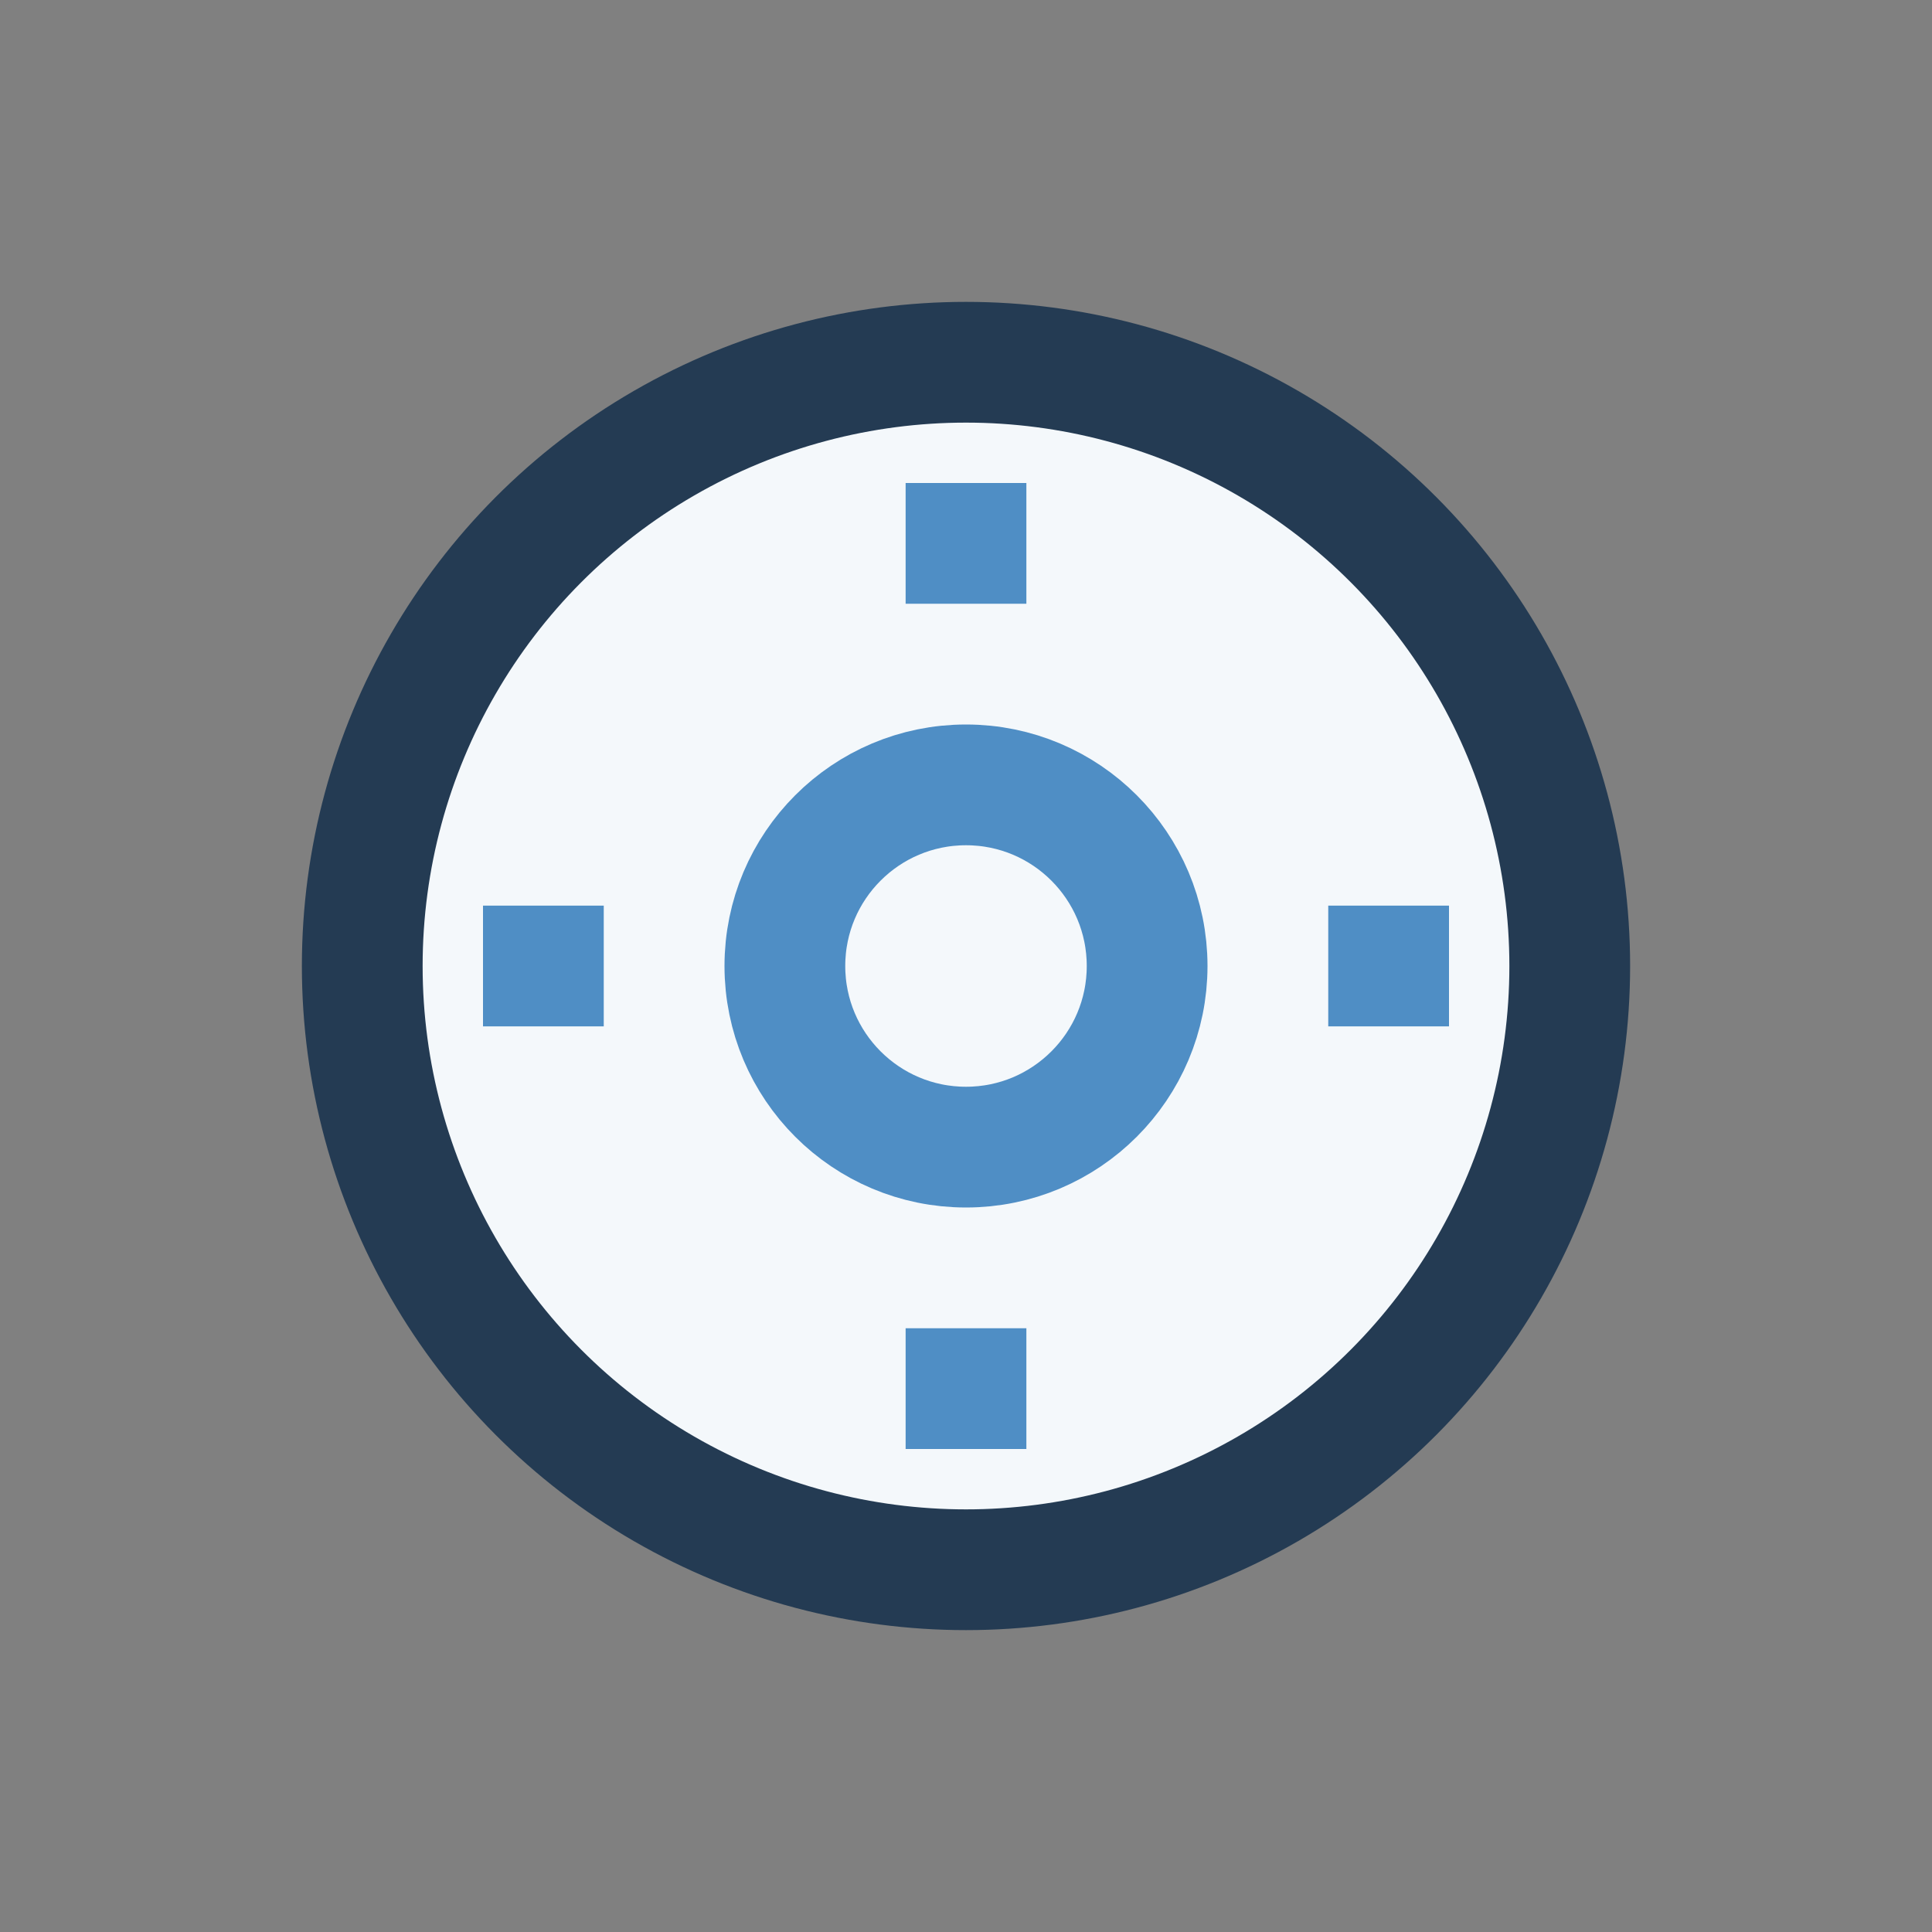
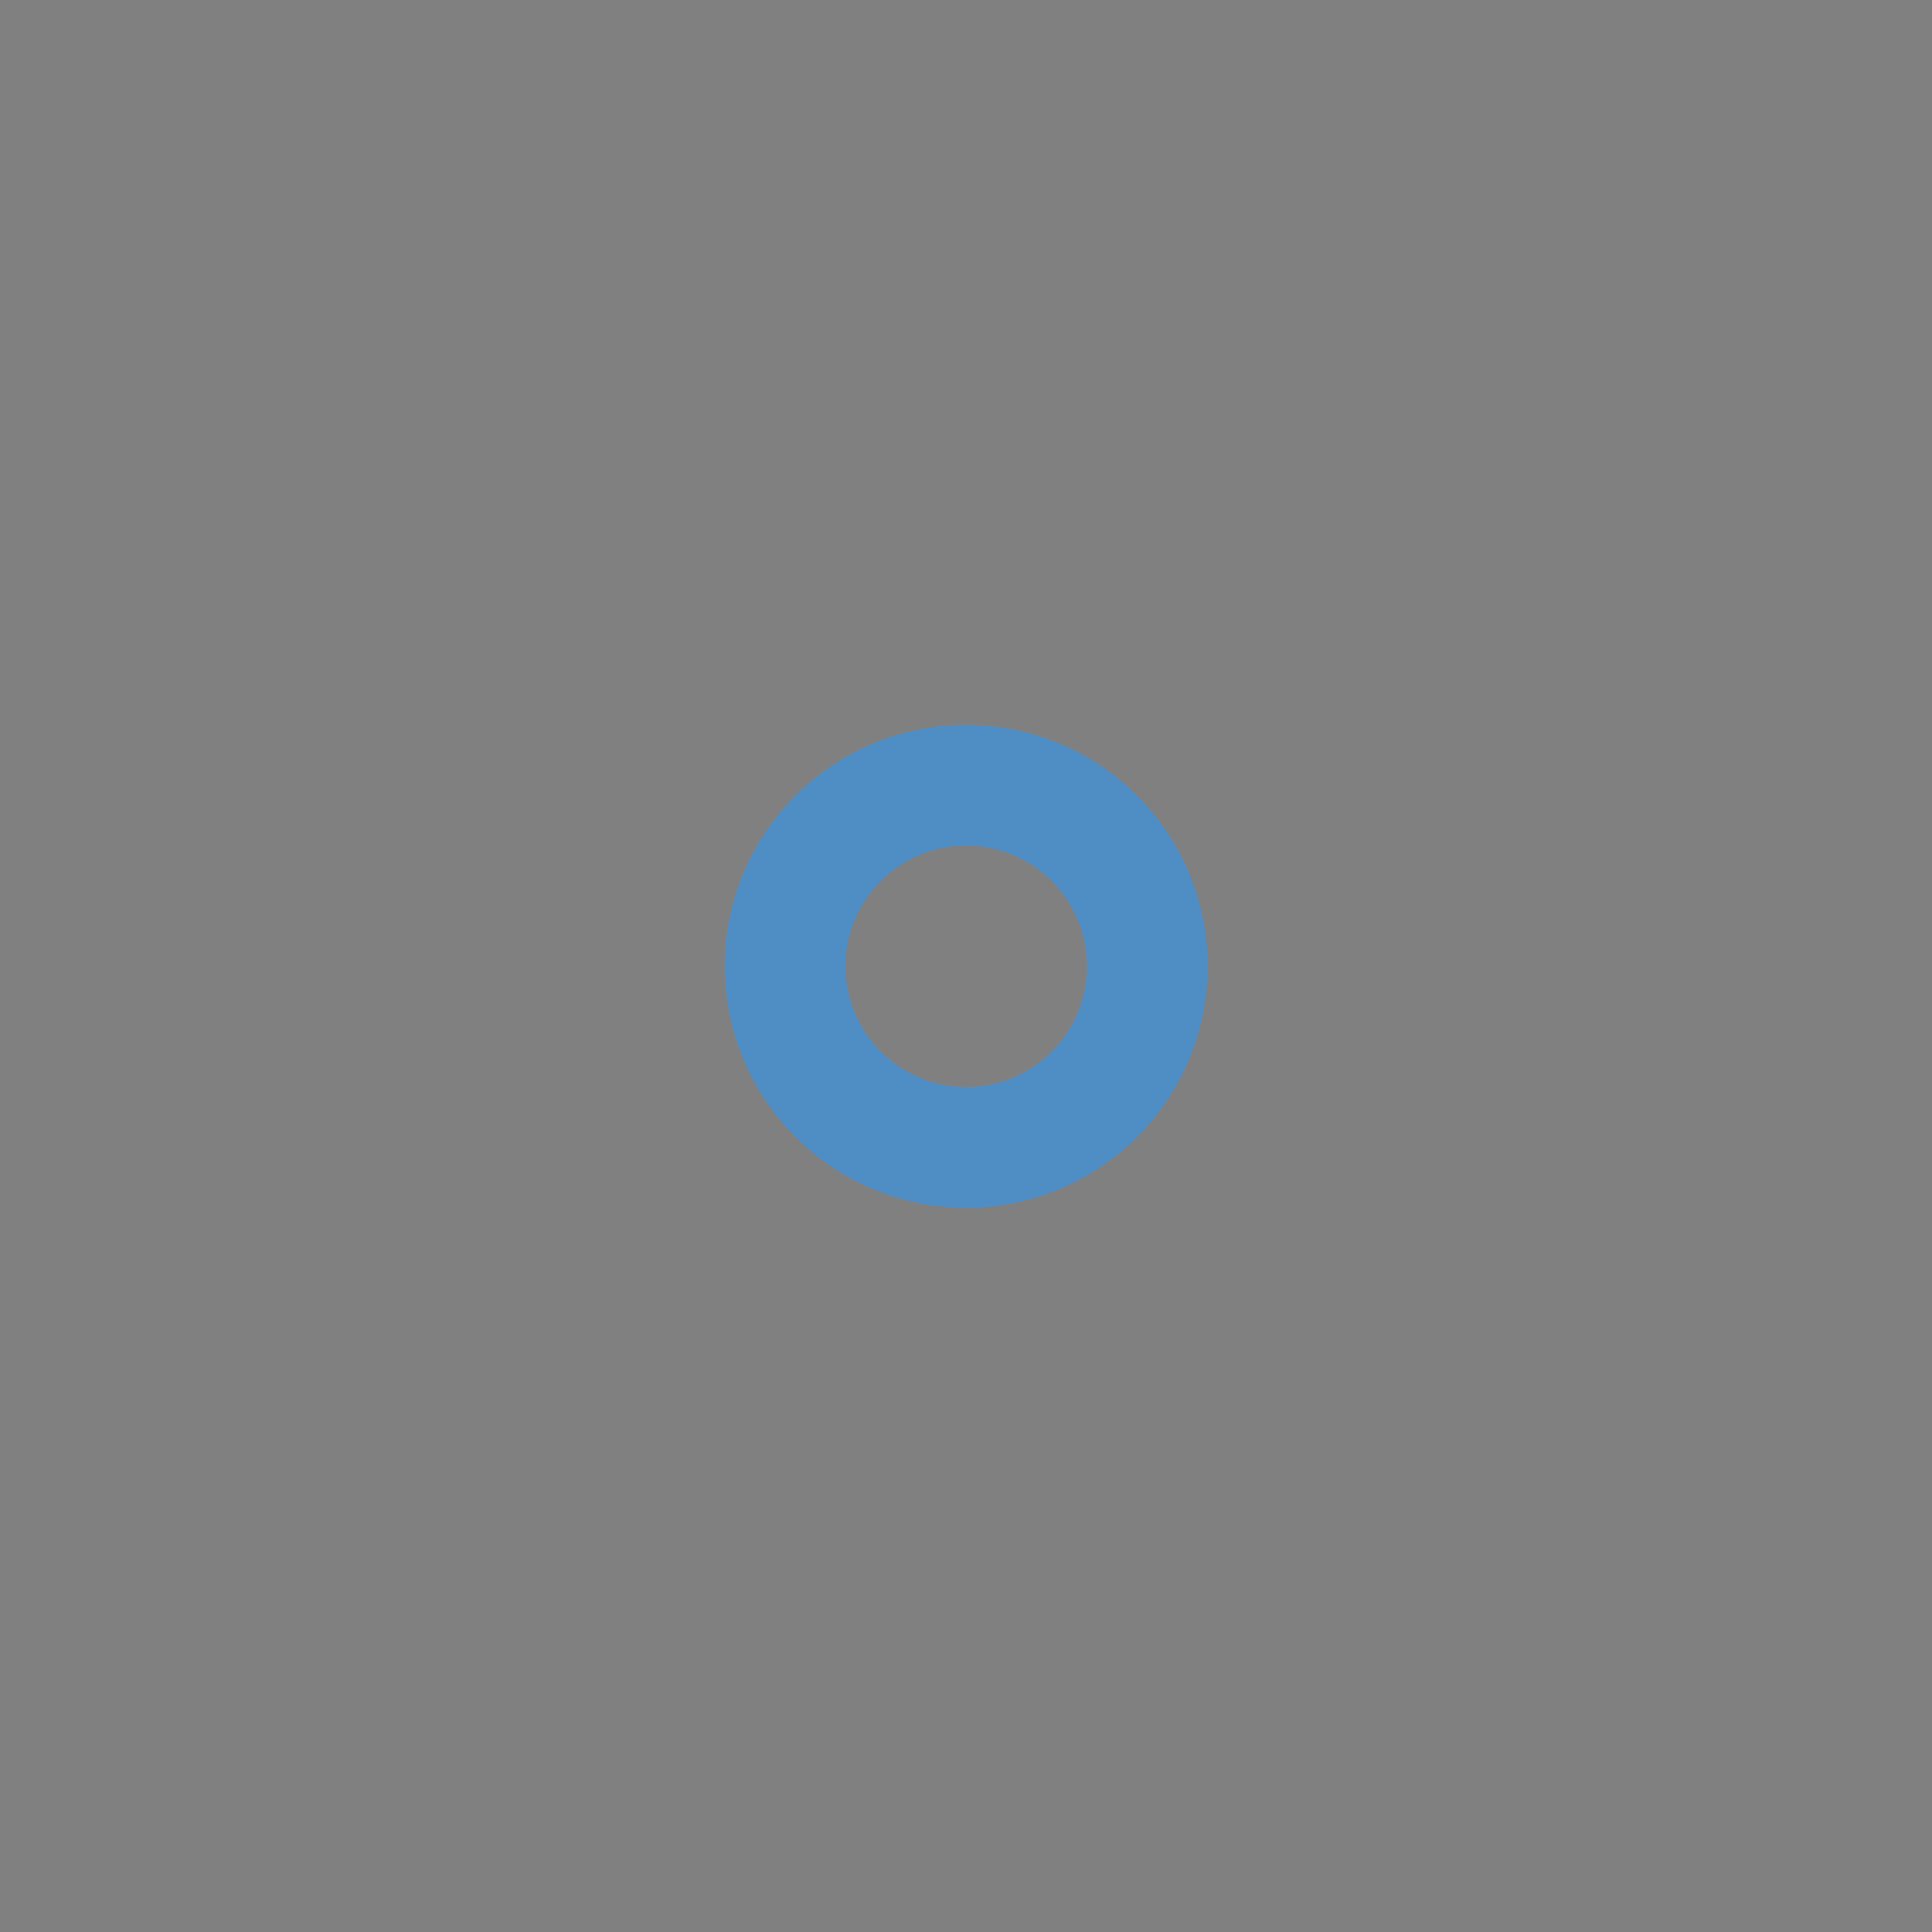
<svg xmlns="http://www.w3.org/2000/svg" width="32" height="32" viewBox="0 0 32 32">
  <rect x="0" y="0" width="32" height="32" fill="#808080" stroke="none" />
-   <circle cx="16" cy="16" r="10" fill="#F4F8FB" stroke="#243B53" stroke-width="2" />
-   <path d="M16 10v-2M22 16h2M10 16h-2M16 22v2" stroke="#4F8EC5" stroke-width="2" />
  <circle cx="16" cy="16" r="3" fill="none" stroke="#4F8EC5" stroke-width="2" />
</svg>